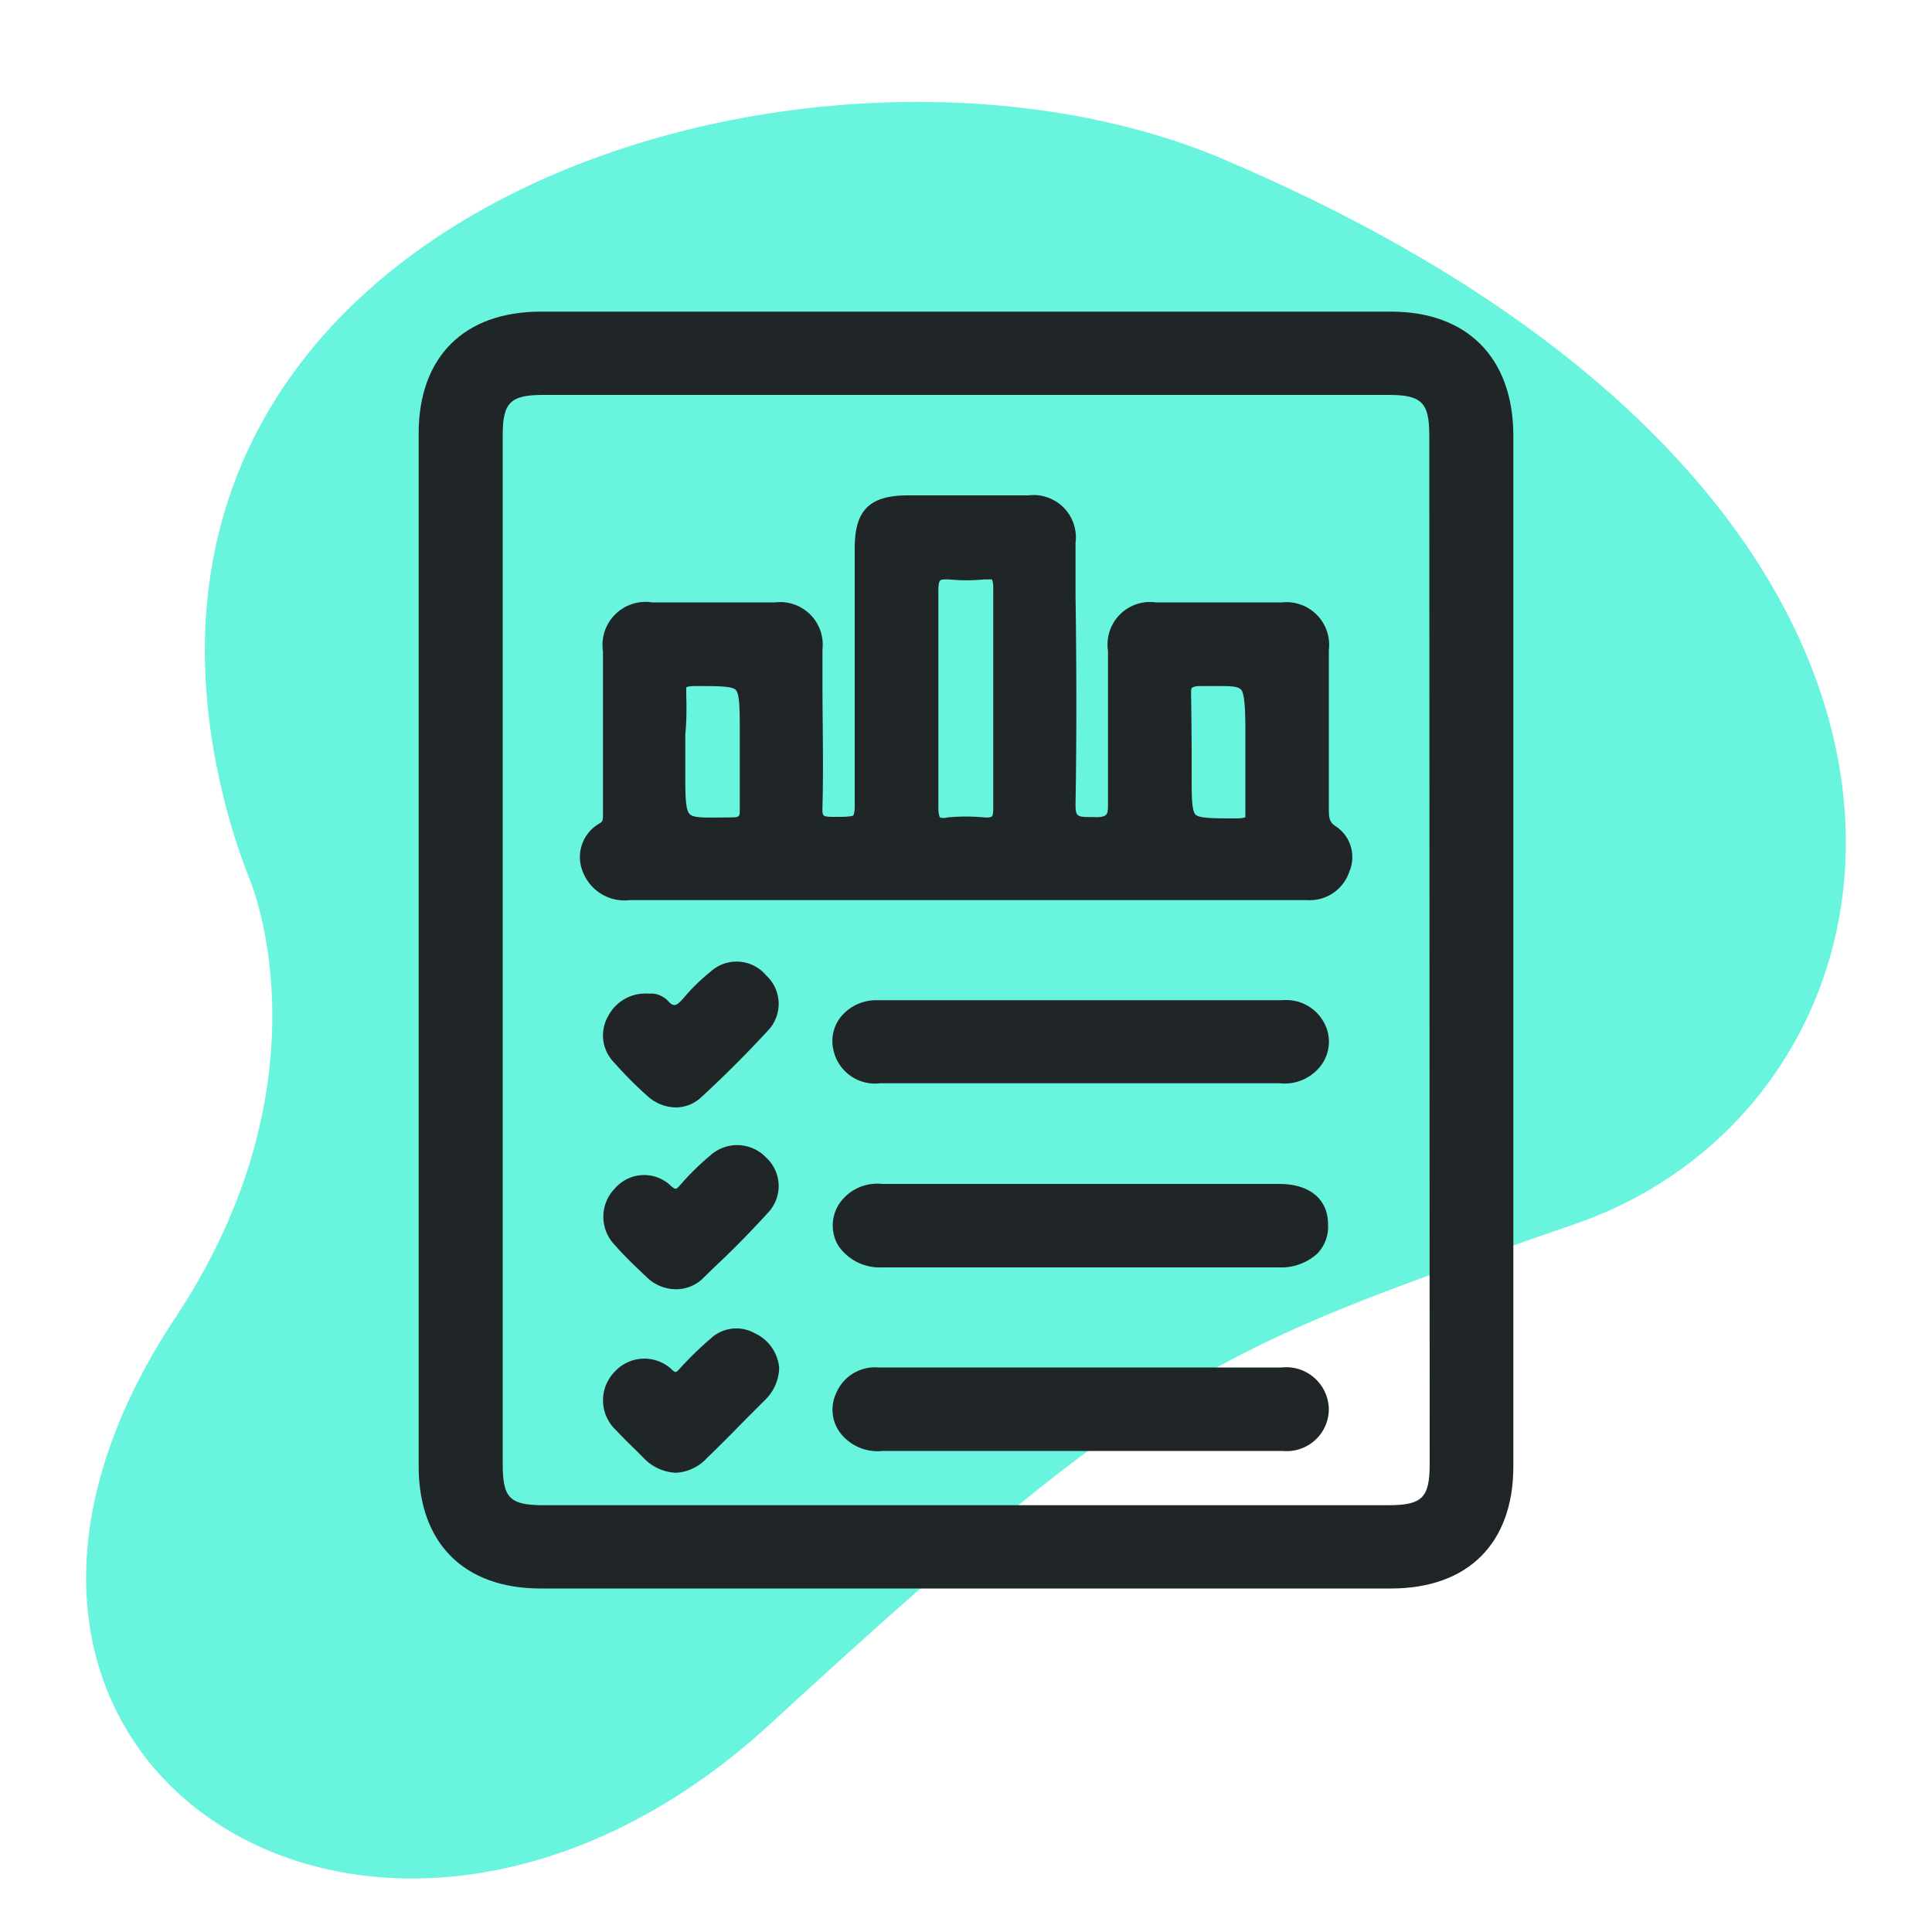
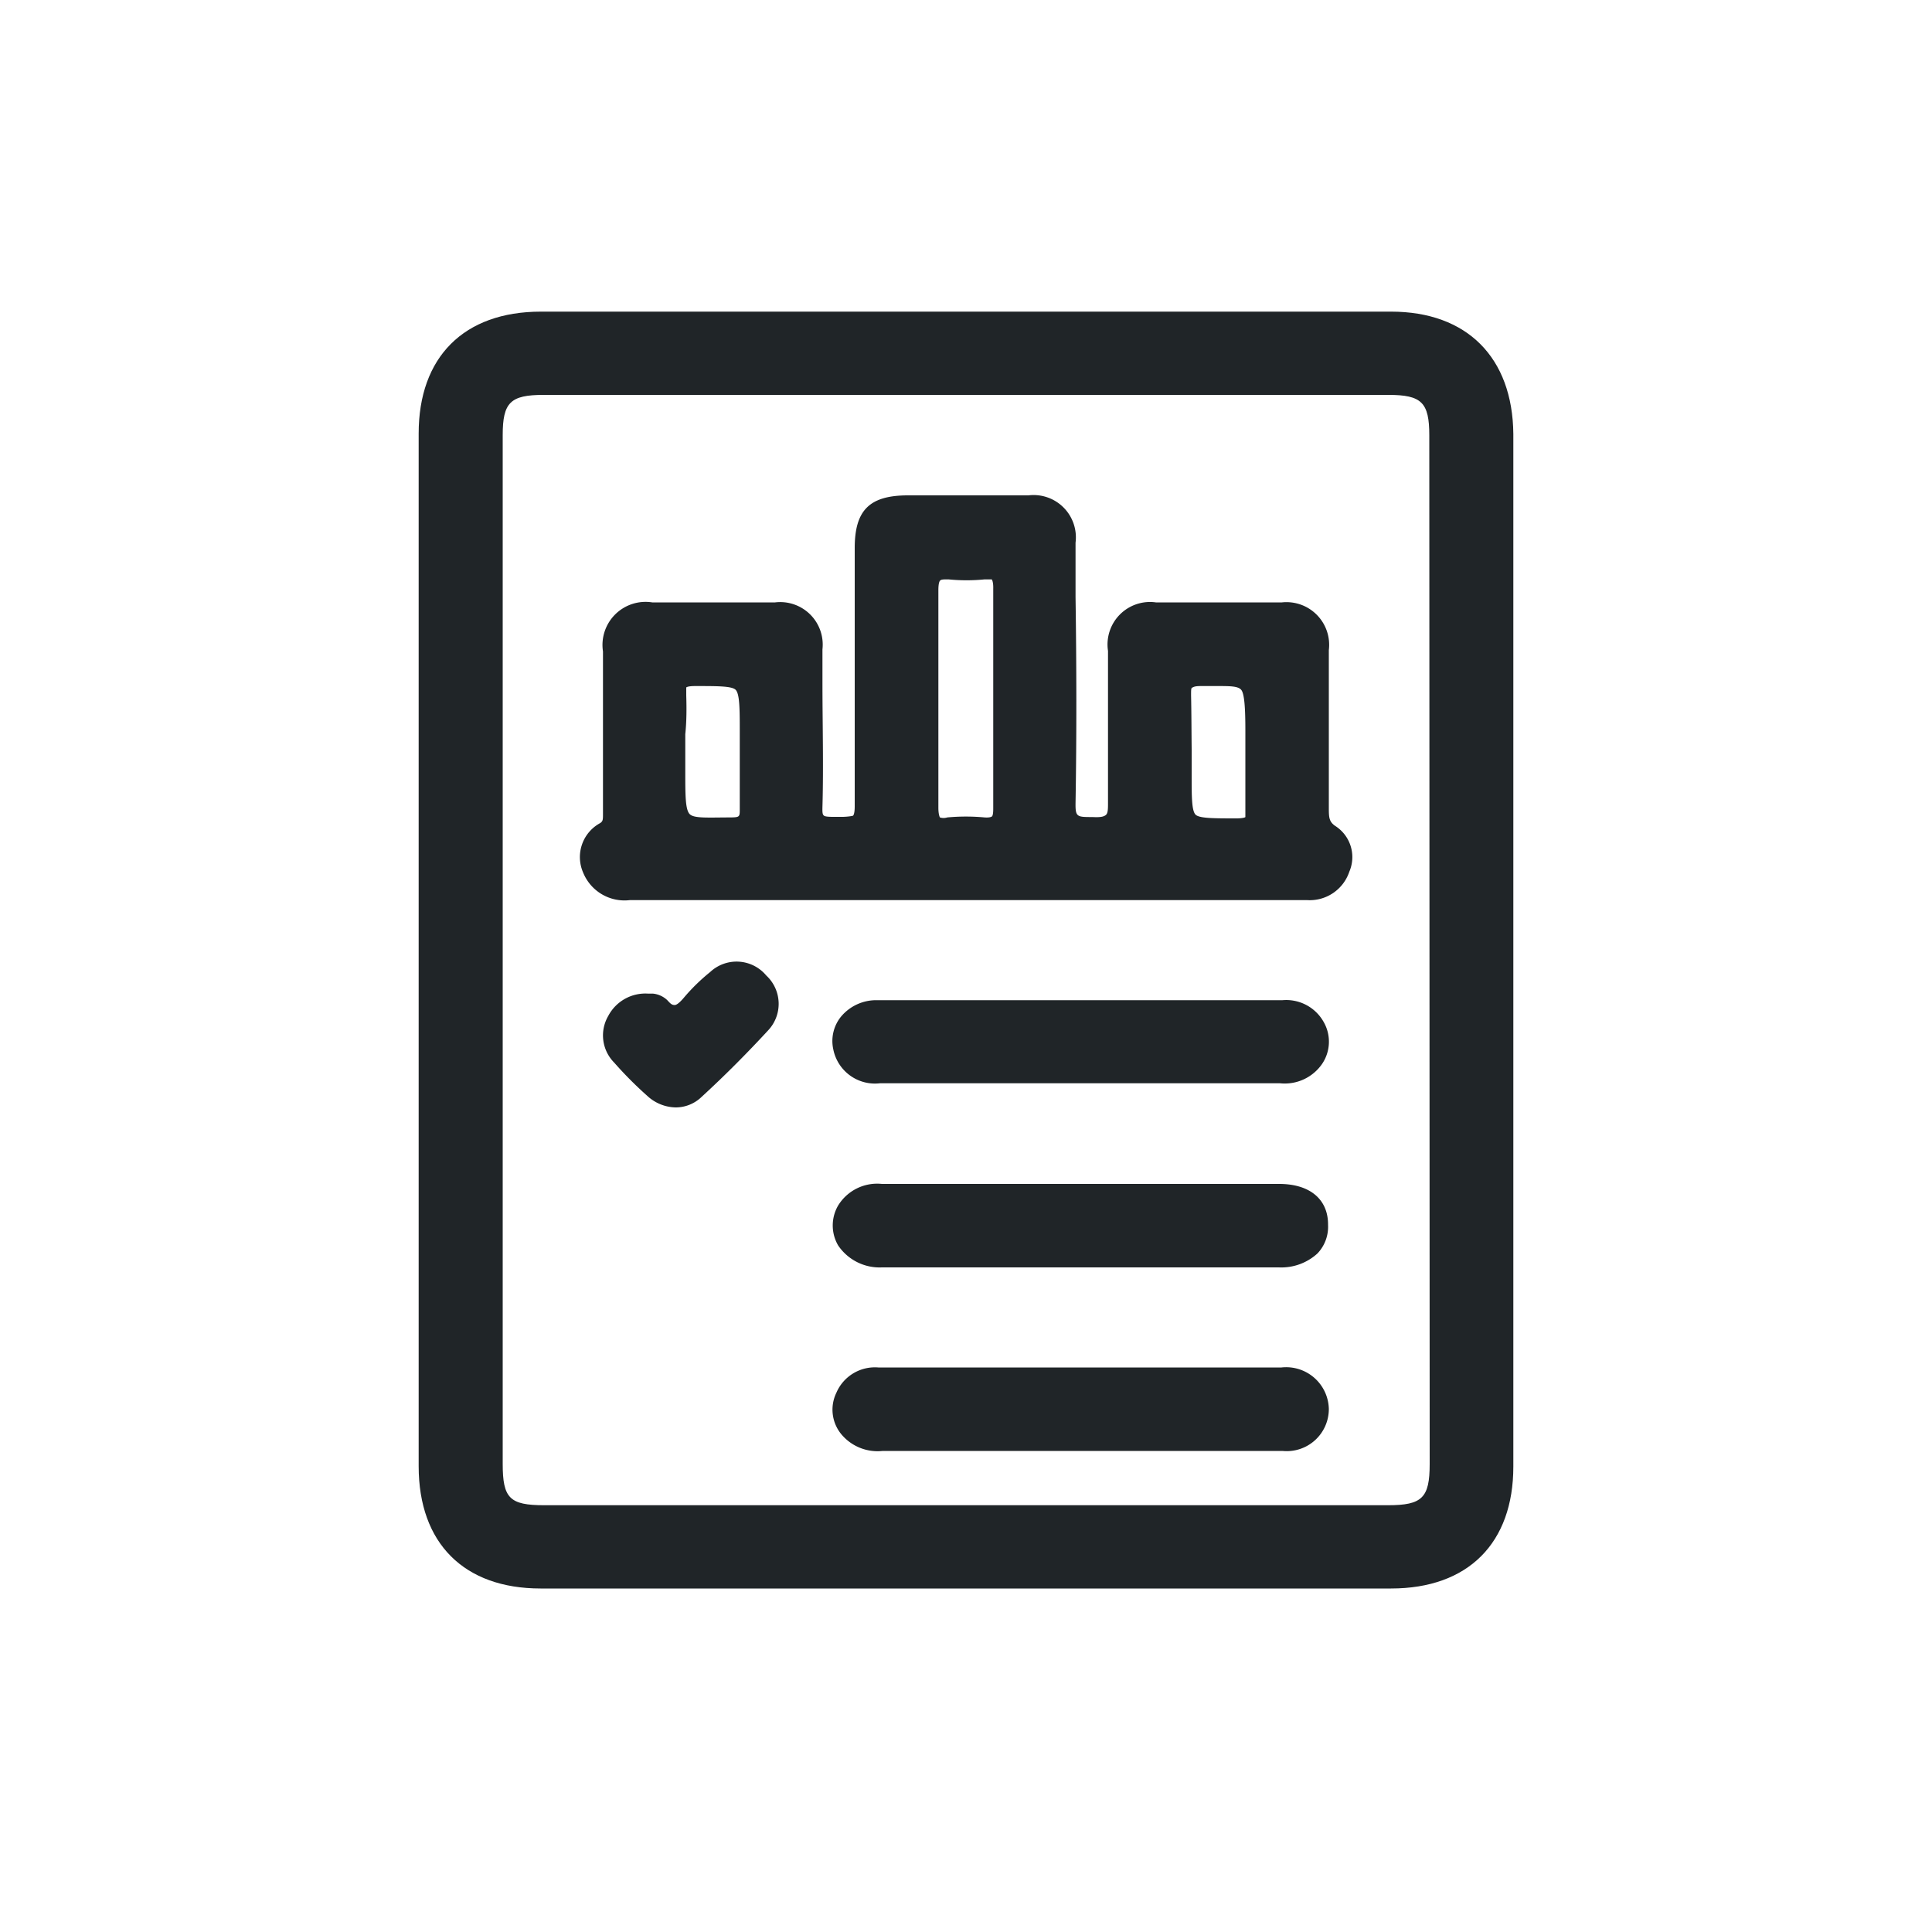
<svg xmlns="http://www.w3.org/2000/svg" id="Layer_1" data-name="Layer 1" viewBox="0 0 100 100">
  <defs>
    <style>.cls-1{fill:#69f4dd;}.cls-2{fill:#202528;}</style>
  </defs>
-   <path class="cls-1" d="M11.7,41.78a32.87,32.87,0,0,0,1.23,3.75c1.07,2.74,3.23,12-3.87,22.7-15.26,23.09,10.64,39.53,30.81,21s22.91-19.36,41.72-25.9S105.32,26.09,63.32,8.24C42.18-.74,3.62,10.75,11.7,41.78Z" />
  <path class="cls-2" d="M72,16.13H28c-4,0-6.33,2.36-6.33,6.31V75.89c0,4,2.36,6.33,6.31,6.33H72c4,0,6.33-2.36,6.33-6.31V22.46C78.29,18.5,75.93,16.13,72,16.13Zm2,59.65c0,1.75-.39,2.13-2.16,2.13H28.17c-1.79,0-2.15-.36-2.15-2.14V22.52c0-1.69.4-2.08,2.11-2.08H71.87c1.71,0,2.11.39,2.11,2.09Z" />
  <path class="cls-2" d="M69.11,42.75c-.3-.21-.33-.41-.33-.88q0-4.11,0-8.22a2.21,2.21,0,0,0-2.43-2.47H59.83a2.2,2.2,0,0,0-2.48,2.51v1.65c0,2,0,4.12,0,6.18,0,.36,0,.58-.12.67s-.29.12-.69.1c-.8,0-.88,0-.87-.73.06-3.56.05-7.17,0-10.66V28.09a2.19,2.19,0,0,0-2.44-2.45H47c-2,0-2.76.77-2.76,2.73v3.29c0,3.3,0,6.72,0,10.08,0,.35-.06.46-.09.48s-.38.07-.67.06c-.11,0-.23,0-.34,0s-.42,0-.49-.06-.09-.12-.08-.47c.06-2.13,0-4.29,0-6.39V33.61a2.2,2.2,0,0,0-2.45-2.43H33.76a2.23,2.23,0,0,0-2.55,2.54v8.4c0,.3,0,.38-.14.48a2,2,0,0,0-.88,2.58,2.31,2.31,0,0,0,2.41,1.41H67.66a2.16,2.16,0,0,0,2.18-1.47A1.91,1.91,0,0,0,69.11,42.75ZM61.65,36c0-.3,0-.39.06-.41s.09-.08.45-.08H63c.66,0,1.07,0,1.24.19s.22.94.22,2.12v2c0,.7,0,1.4,0,2.11,0,.28,0,.35,0,.36s-.08.06-.41.07c-1.19,0-1.9,0-2.14-.17s-.23-1-.23-2.17V38.79C61.67,37.85,61.67,36.91,61.65,36Zm-10.24.13v1.6c0,1.38,0,2.76,0,4.13,0,.32-.05.39-.07.4s-.09.07-.38.05a10.35,10.35,0,0,0-1.93,0,.63.63,0,0,1-.38,0s-.08-.13-.08-.5c0-4.33,0-7.91,0-11.26,0-.37.06-.47.09-.5s.08-.06.26-.06h.19a9.43,9.43,0,0,0,1.84,0c.28,0,.37,0,.38,0s.09.12.08.49c0,1.36,0,2.71,0,4.07ZM35.52,36c0-.3,0-.39,0-.41s.09-.08.46-.08c1.16,0,1.86,0,2.08.18s.23.94.23,2.11v1.17c0,1,0,1.93,0,2.9,0,.41,0,.43-.46.44-1.18,0-1.9.06-2.13-.17s-.23-1-.23-2.17V38C35.54,37.34,35.54,36.65,35.52,36Z" />
  <path class="cls-2" d="M66.38,51.77H49.45c-1.35,0-2.7,0-4.05,0a2.37,2.37,0,0,0-1.86.84,2,2,0,0,0-.41,1.7,2.2,2.2,0,0,0,2.42,1.76c2.47,0,5,0,7.42,0H66.25a2.35,2.35,0,0,0,2.18-1,2.05,2.05,0,0,0,.09-2.16A2.22,2.22,0,0,0,66.38,51.77Z" />
  <path class="cls-2" d="M66.21,61.28H45.65a2.37,2.37,0,0,0-2.27,1.12,2.05,2.05,0,0,0,0,2.06,2.59,2.59,0,0,0,2.27,1.14H66.19a2.77,2.77,0,0,0,2-.72,2,2,0,0,0,.55-1.48C68.75,62.07,67.79,61.28,66.21,61.28Z" />
  <path class="cls-2" d="M66.33,70.78H45.46a2.17,2.17,0,0,0-2.17,1.31,2,2,0,0,0,.33,2.23,2.44,2.44,0,0,0,2.07.78H66.38a2.18,2.18,0,0,0,2.4-2.18A2.21,2.21,0,0,0,66.33,70.78Z" />
  <path class="cls-2" d="M36.76,50.31a10.05,10.05,0,0,0-1.32,1.28c-.1.12-.36.43-.52.43s-.23-.09-.39-.26a1.26,1.26,0,0,0-.73-.33l-.12,0-.06,0h-.07a2.17,2.17,0,0,0-2.07,1.16A2,2,0,0,0,31.79,55a19.57,19.57,0,0,0,1.7,1.71,2.22,2.22,0,0,0,1.49.61,1.93,1.93,0,0,0,1.34-.55c1.22-1.12,2.37-2.28,3.44-3.44a2,2,0,0,0-.1-2.84A2,2,0,0,0,36.76,50.31Z" />
-   <path class="cls-2" d="M36.75,59.82a13.35,13.35,0,0,0-1.52,1.49c-.24.28-.26.3-.58,0a2,2,0,0,0-2.83.21,2.1,2.1,0,0,0,0,2.92c.54.62,1.15,1.19,1.69,1.7a2.17,2.17,0,0,0,1.53.59h0a2,2,0,0,0,1.3-.52l.56-.55c1-.93,1.94-1.89,2.86-2.9a2,2,0,0,0-.1-2.84A2.07,2.07,0,0,0,36.75,59.82Z" />
-   <path class="cls-2" d="M39.05,69a1.94,1.94,0,0,0-2.25.27,18.06,18.06,0,0,0-1.59,1.54c-.24.27-.24.27-.52,0a2.08,2.08,0,0,0-2.9.22,2.11,2.11,0,0,0,.1,3c.46.5,1,1,1.41,1.42a2.46,2.46,0,0,0,1.67.78,2.34,2.34,0,0,0,1.62-.76c.66-.64,1.32-1.3,2-2l1-1a2.39,2.39,0,0,0,.74-1.68v0A2.19,2.19,0,0,0,39.05,69Z" />
</svg>